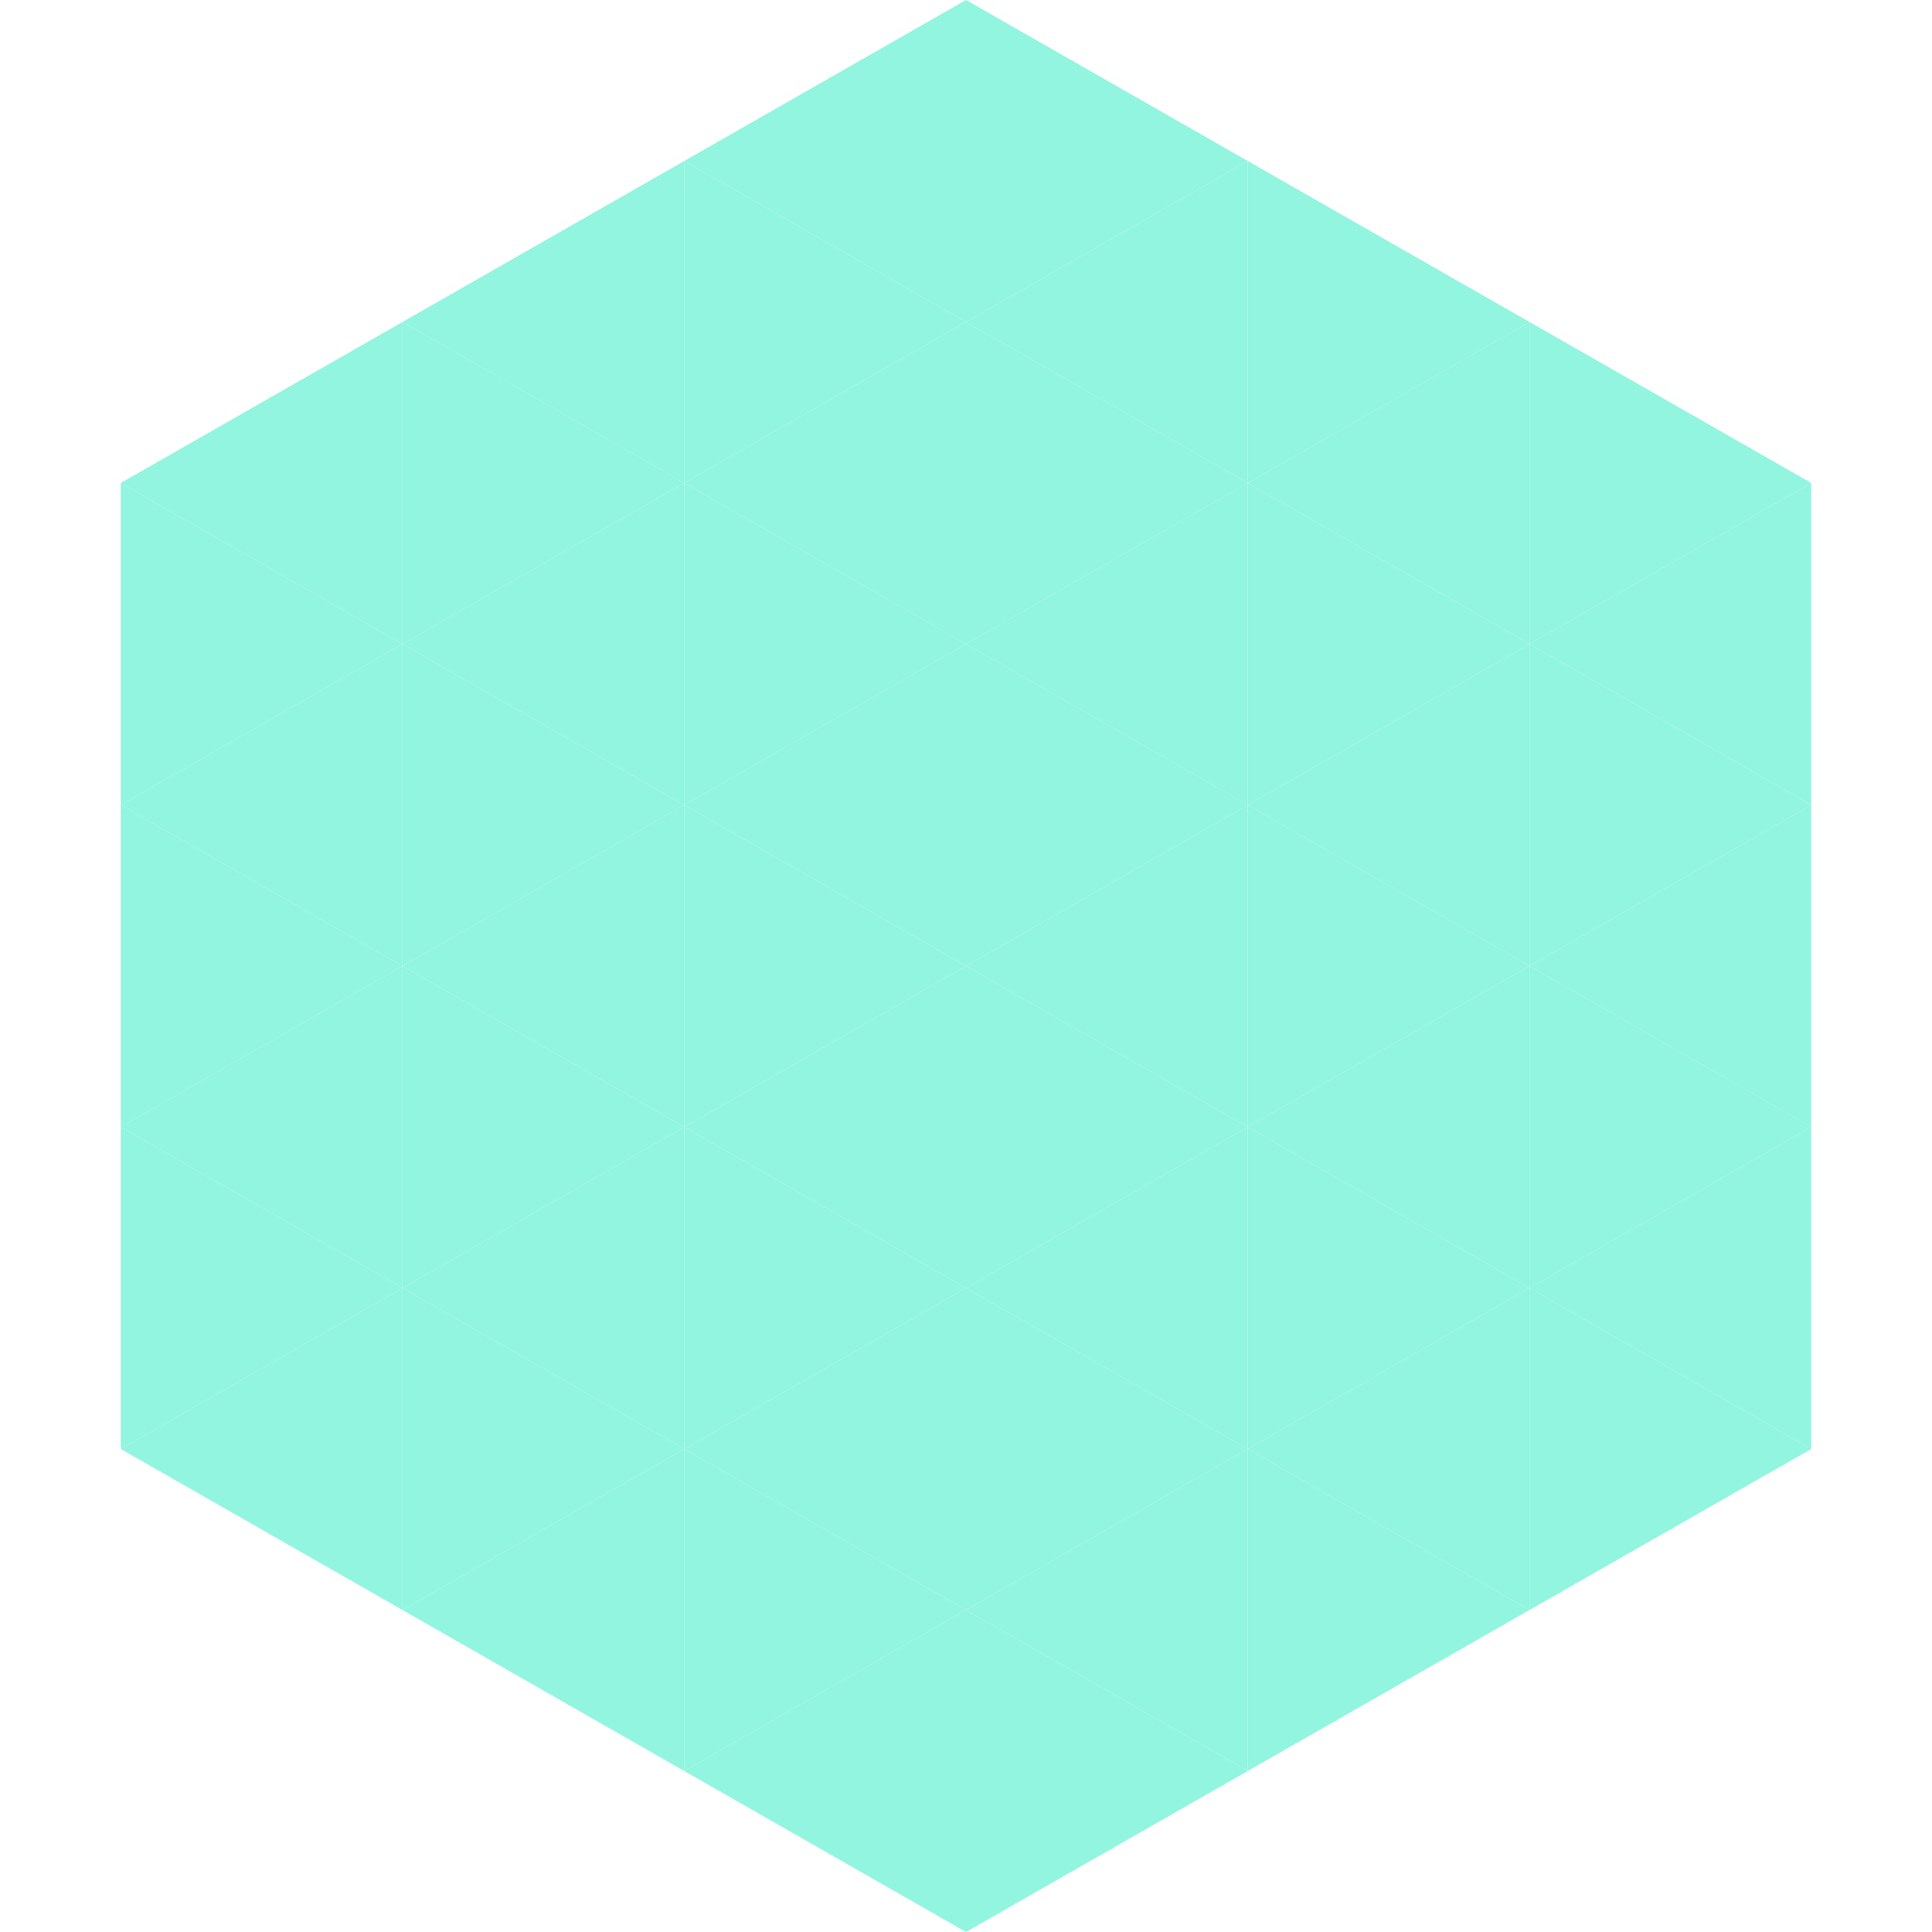
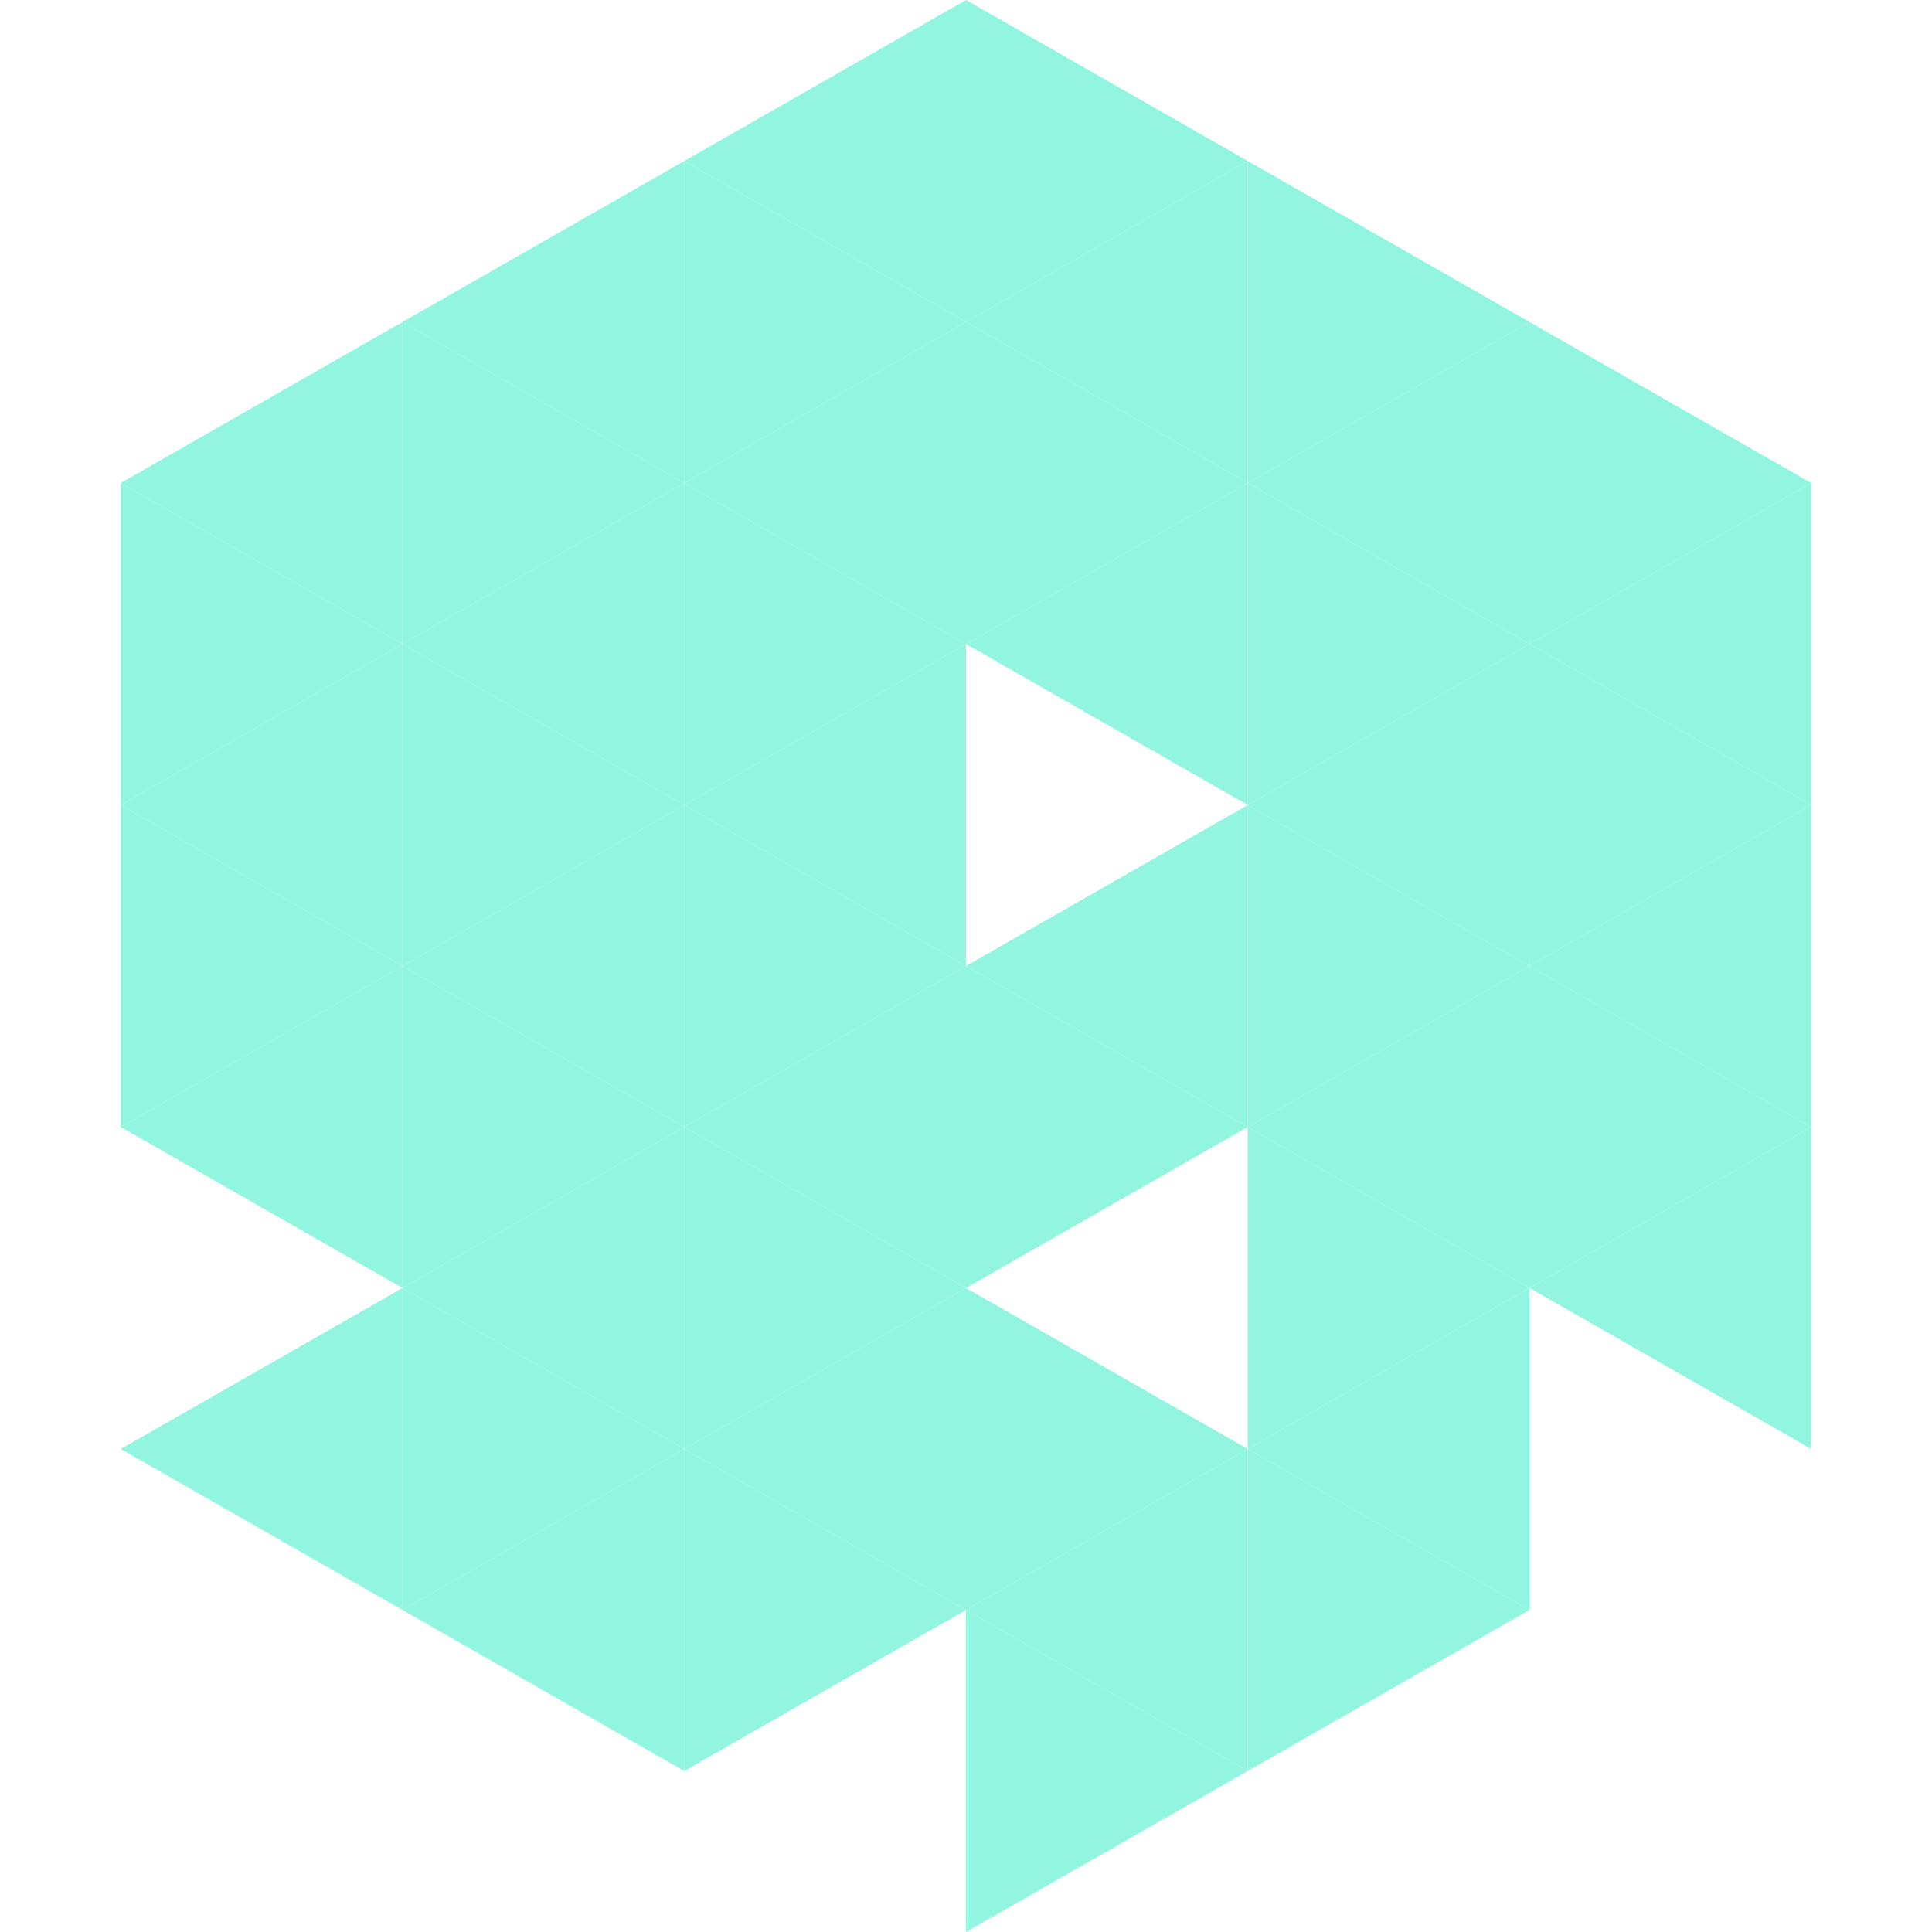
<svg xmlns="http://www.w3.org/2000/svg" width="240" height="240">
  <polygon points="50,40 15,60 50,80" style="fill:rgb(145,245,223)" />
  <polygon points="190,40 225,60 190,80" style="fill:rgb(145,245,223)" />
  <polygon points="15,60 50,80 15,100" style="fill:rgb(145,245,223)" />
  <polygon points="225,60 190,80 225,100" style="fill:rgb(145,245,223)" />
  <polygon points="50,80 15,100 50,120" style="fill:rgb(145,245,223)" />
  <polygon points="190,80 225,100 190,120" style="fill:rgb(145,245,223)" />
  <polygon points="15,100 50,120 15,140" style="fill:rgb(145,245,223)" />
  <polygon points="225,100 190,120 225,140" style="fill:rgb(145,245,223)" />
  <polygon points="50,120 15,140 50,160" style="fill:rgb(145,245,223)" />
  <polygon points="190,120 225,140 190,160" style="fill:rgb(145,245,223)" />
-   <polygon points="15,140 50,160 15,180" style="fill:rgb(145,245,223)" />
  <polygon points="225,140 190,160 225,180" style="fill:rgb(145,245,223)" />
  <polygon points="50,160 15,180 50,200" style="fill:rgb(145,245,223)" />
-   <polygon points="190,160 225,180 190,200" style="fill:rgb(145,245,223)" />
  <polygon points="15,180 50,200 15,220" style="fill:rgb(255,255,255); fill-opacity:0" />
  <polygon points="225,180 190,200 225,220" style="fill:rgb(255,255,255); fill-opacity:0" />
  <polygon points="50,0 85,20 50,40" style="fill:rgb(255,255,255); fill-opacity:0" />
  <polygon points="190,0 155,20 190,40" style="fill:rgb(255,255,255); fill-opacity:0" />
  <polygon points="85,20 50,40 85,60" style="fill:rgb(145,245,223)" />
  <polygon points="155,20 190,40 155,60" style="fill:rgb(145,245,223)" />
  <polygon points="50,40 85,60 50,80" style="fill:rgb(145,245,223)" />
  <polygon points="190,40 155,60 190,80" style="fill:rgb(145,245,223)" />
  <polygon points="85,60 50,80 85,100" style="fill:rgb(145,245,223)" />
  <polygon points="155,60 190,80 155,100" style="fill:rgb(145,245,223)" />
  <polygon points="50,80 85,100 50,120" style="fill:rgb(145,245,223)" />
  <polygon points="190,80 155,100 190,120" style="fill:rgb(145,245,223)" />
  <polygon points="85,100 50,120 85,140" style="fill:rgb(145,245,223)" />
  <polygon points="155,100 190,120 155,140" style="fill:rgb(145,245,223)" />
  <polygon points="50,120 85,140 50,160" style="fill:rgb(145,245,223)" />
  <polygon points="190,120 155,140 190,160" style="fill:rgb(145,245,223)" />
  <polygon points="85,140 50,160 85,180" style="fill:rgb(145,245,223)" />
  <polygon points="155,140 190,160 155,180" style="fill:rgb(145,245,223)" />
  <polygon points="50,160 85,180 50,200" style="fill:rgb(145,245,223)" />
  <polygon points="190,160 155,180 190,200" style="fill:rgb(145,245,223)" />
  <polygon points="85,180 50,200 85,220" style="fill:rgb(145,245,223)" />
  <polygon points="155,180 190,200 155,220" style="fill:rgb(145,245,223)" />
  <polygon points="120,0 85,20 120,40" style="fill:rgb(145,245,223)" />
  <polygon points="120,0 155,20 120,40" style="fill:rgb(145,245,223)" />
  <polygon points="85,20 120,40 85,60" style="fill:rgb(145,245,223)" />
  <polygon points="155,20 120,40 155,60" style="fill:rgb(145,245,223)" />
  <polygon points="120,40 85,60 120,80" style="fill:rgb(145,245,223)" />
  <polygon points="120,40 155,60 120,80" style="fill:rgb(145,245,223)" />
  <polygon points="85,60 120,80 85,100" style="fill:rgb(145,245,223)" />
  <polygon points="155,60 120,80 155,100" style="fill:rgb(145,245,223)" />
  <polygon points="120,80 85,100 120,120" style="fill:rgb(145,245,223)" />
-   <polygon points="120,80 155,100 120,120" style="fill:rgb(145,245,223)" />
  <polygon points="85,100 120,120 85,140" style="fill:rgb(145,245,223)" />
  <polygon points="155,100 120,120 155,140" style="fill:rgb(145,245,223)" />
  <polygon points="120,120 85,140 120,160" style="fill:rgb(145,245,223)" />
  <polygon points="120,120 155,140 120,160" style="fill:rgb(145,245,223)" />
  <polygon points="85,140 120,160 85,180" style="fill:rgb(145,245,223)" />
-   <polygon points="155,140 120,160 155,180" style="fill:rgb(145,245,223)" />
  <polygon points="120,160 85,180 120,200" style="fill:rgb(145,245,223)" />
  <polygon points="120,160 155,180 120,200" style="fill:rgb(145,245,223)" />
  <polygon points="85,180 120,200 85,220" style="fill:rgb(145,245,223)" />
  <polygon points="155,180 120,200 155,220" style="fill:rgb(145,245,223)" />
-   <polygon points="120,200 85,220 120,240" style="fill:rgb(145,245,223)" />
  <polygon points="120,200 155,220 120,240" style="fill:rgb(145,245,223)" />
  <polygon points="85,220 120,240 85,260" style="fill:rgb(255,255,255); fill-opacity:0" />
  <polygon points="155,220 120,240 155,260" style="fill:rgb(255,255,255); fill-opacity:0" />
</svg>